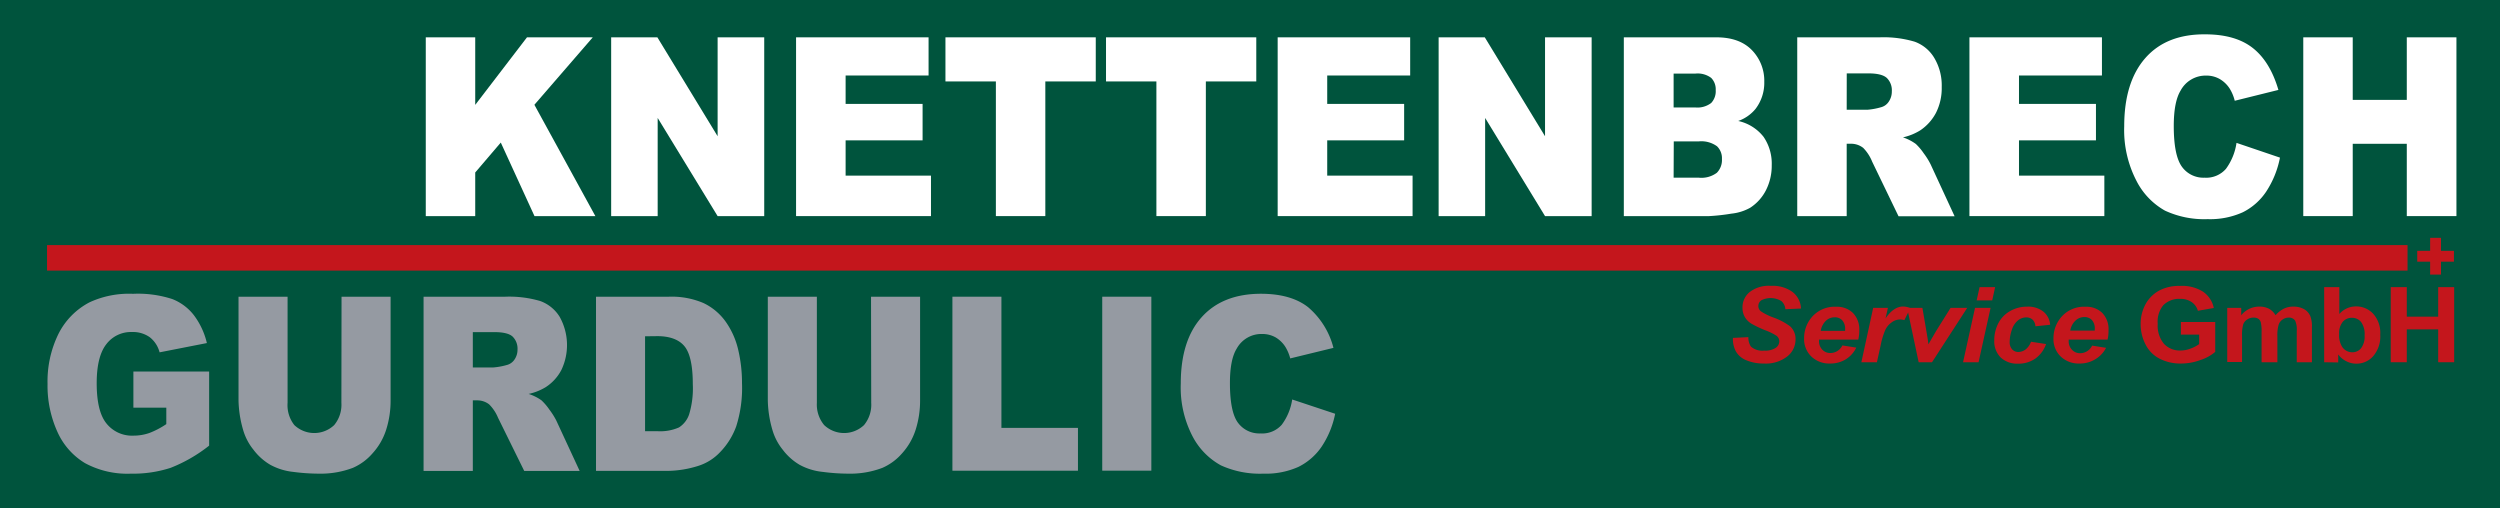
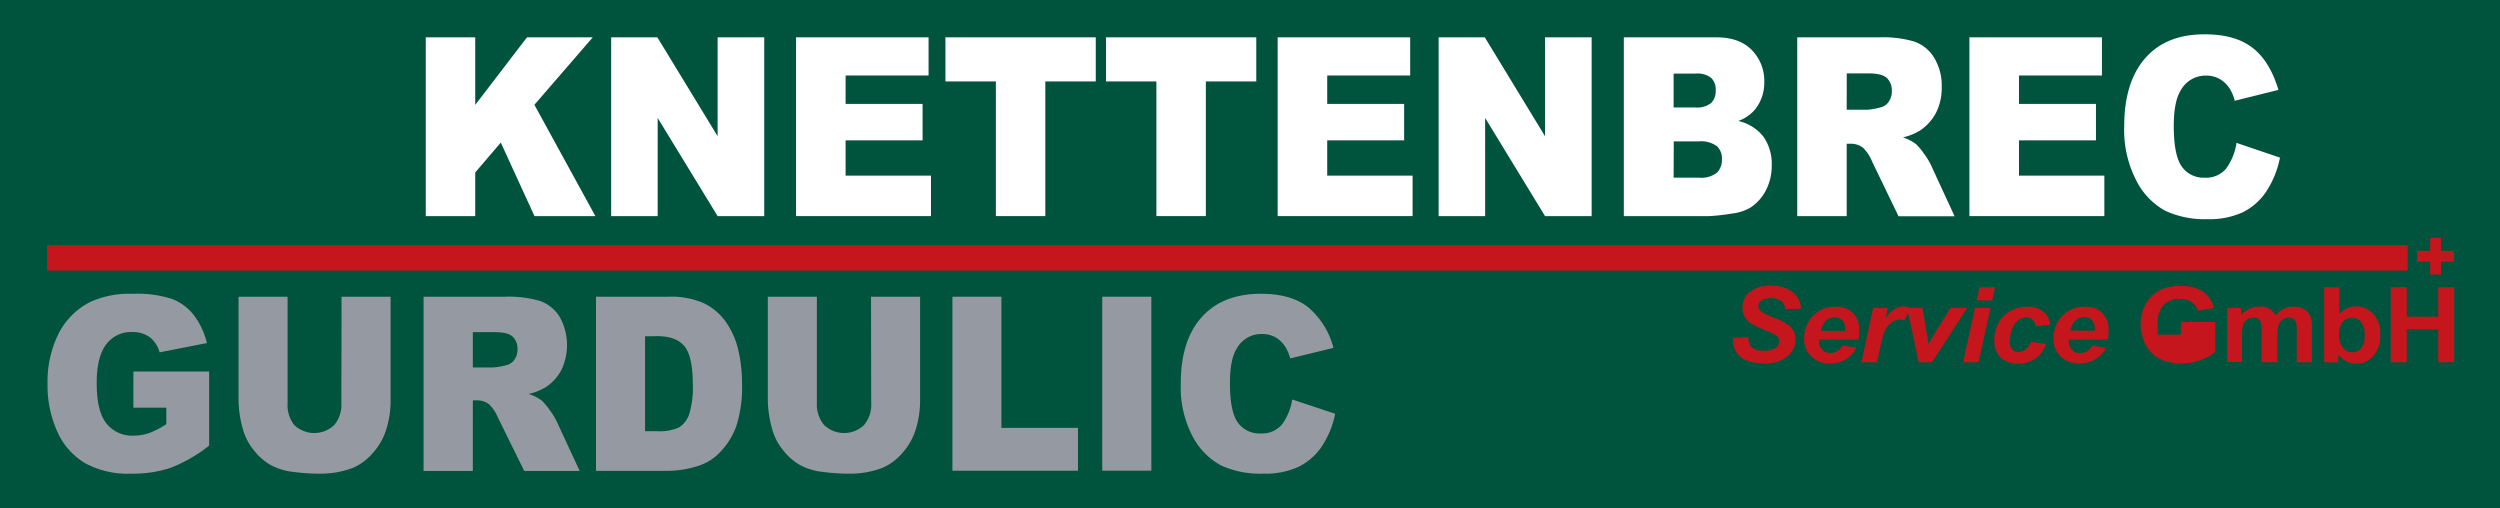
<svg xmlns="http://www.w3.org/2000/svg" id="Ebene_1" data-name="Ebene 1" viewBox="0 0 509.6 103.59">
  <defs>
    <style>.cls-1{fill:#00543d;}.cls-2{fill:#fff;}.cls-3{fill:#959aa2;}.cls-4{fill:#c4161c;}</style>
  </defs>
  <rect class="cls-1" width="509.6" height="103.59" />
  <polyline class="cls-2" points="86.79 7.61 96.87 7.61 96.87 21.38 107.42 7.61 120.83 7.61 108.93 21.36 121.36 44.05 108.95 44.05 102.08 29.06 96.87 35.16 96.87 44.05 86.79 44.05" />
  <polyline class="cls-2" points="124.58 7.61 134 7.61 146.28 27.77 146.28 7.61 155.78 7.61 155.78 44.05 146.28 44.05 134.06 24.04 134.06 44.05 124.58 44.05" />
  <polyline class="cls-2" points="162.27 7.61 189.28 7.61 189.28 15.39 172.37 15.39 172.37 21.18 188.06 21.18 188.06 28.61 172.37 28.61 172.37 35.8 189.77 35.8 189.77 44.05 162.27 44.05" />
  <polyline class="cls-2" points="192.72 7.61 223.36 7.61 223.36 16.6 213.08 16.6 213.08 44.05 203 44.05 203 16.6 192.72 16.6" />
  <polyline class="cls-2" points="225.45 7.61 256.08 7.61 256.08 16.6 245.8 16.6 245.8 44.05 235.72 44.05 235.72 16.6 225.45 16.6" />
  <polyline class="cls-2" points="260.44 7.61 287.45 7.61 287.45 15.39 270.54 15.39 270.54 21.18 286.22 21.18 286.22 28.61 270.54 28.61 270.54 35.8 287.94 35.8 287.94 44.05 260.44 44.05" />
  <polyline class="cls-2" points="293.25 7.61 302.66 7.61 314.94 27.77 314.94 7.61 324.44 7.61 324.44 44.05 314.94 44.05 302.73 24.04 302.73 44.05 293.25 44.05" />
  <path class="cls-2" d="M331,7.61h18.87q4.71,0,7.24,2.61a8.93,8.93,0,0,1,2.52,6.46,8.75,8.75,0,0,1-1.8,5.54,8,8,0,0,1-3.51,2.44,9,9,0,0,1,5.17,3.24,9.68,9.68,0,0,1,1.66,5.78,11,11,0,0,1-1.18,5.1,9.25,9.25,0,0,1-3.23,3.58,9.93,9.93,0,0,1-3.83,1.19,40.24,40.24,0,0,1-4.51.5H331M341.15,21.9h4.38a4.61,4.61,0,0,0,3.28-.91,3.49,3.49,0,0,0,.92-2.62,3.3,3.3,0,0,0-.92-2.49A4.6,4.6,0,0,0,345.6,15h-4.45Zm0,14.32h5.14a5.26,5.26,0,0,0,3.67-1A3.7,3.7,0,0,0,351,32.41a3.38,3.38,0,0,0-1-2.59,5.43,5.43,0,0,0-3.71-1h-5.11Z" />
  <path class="cls-2" d="M366.35,44.05V7.61h16.8a22.21,22.21,0,0,1,7.14.89,7.72,7.72,0,0,1,4,3.32,10.92,10.92,0,0,1,1.51,5.9A11.13,11.13,0,0,1,394.63,23a9.77,9.77,0,0,1-3.19,3.56A11.38,11.38,0,0,1,387.9,28a9.66,9.66,0,0,1,2.63,1.35,11.56,11.56,0,0,1,1.61,1.91,14.28,14.28,0,0,1,1.41,2.27l4.88,10.56H387l-5.38-11.14a8.52,8.52,0,0,0-1.83-2.81,4,4,0,0,0-2.47-.84h-.89V44.05m0-21.68h4.25a13.63,13.63,0,0,0,2.67-.49A2.69,2.69,0,0,0,385,20.73a3.64,3.64,0,0,0,.63-2.11,3.53,3.53,0,0,0-1-2.71c-.67-.63-1.92-.95-3.76-.95h-4.43Z" />
  <polyline class="cls-2" points="401.45 7.61 428.46 7.61 428.46 15.39 411.55 15.39 411.55 21.18 427.24 21.18 427.24 28.61 411.55 28.61 411.55 35.8 428.95 35.8 428.95 44.05 401.45 44.05" />
  <path class="cls-2" d="M455.91,29.13l8.84,3a19.29,19.29,0,0,1-2.81,6.93,12.39,12.39,0,0,1-4.75,4.2A16.17,16.17,0,0,1,450,44.67a19,19,0,0,1-8.68-1.73,14.45,14.45,0,0,1-5.82-6.07A22.43,22.43,0,0,1,433,25.74q0-9,4.3-13.9T449.51,7q6.15,0,9.69,2.78t5.23,8.55l-8.9,2.21a8.59,8.59,0,0,0-1-2.43,6,6,0,0,0-2.06-2,5.4,5.4,0,0,0-2.74-.7,5.78,5.78,0,0,0-5.25,3.08c-.92,1.52-1.38,3.92-1.38,7.18q0,6,1.65,8.3a5.39,5.39,0,0,0,4.62,2.25,5.33,5.33,0,0,0,4.38-1.82,11.84,11.84,0,0,0,2.14-5.27" />
-   <polyline class="cls-2" points="469.5 7.61 479.58 7.61 479.58 20.36 490.6 20.36 490.6 7.61 500.72 7.61 500.72 44.05 490.6 44.05 490.6 29.31 479.58 29.31 479.58 44.05 469.5 44.05" />
  <path class="cls-3" d="M27.19,83.1V75.73H42.63V90.84a30.77,30.77,0,0,1-7.84,4.52,24.68,24.68,0,0,1-8.09,1.19,18.12,18.12,0,0,1-9.38-2.15A14.18,14.18,0,0,1,11.69,88a22.8,22.8,0,0,1-2-9.77,22,22,0,0,1,2.19-10.1,14.67,14.67,0,0,1,6.4-6.52,19.14,19.14,0,0,1,8.84-1.72,22.52,22.52,0,0,1,8,1.07,10.3,10.3,0,0,1,4.41,3.3,15.21,15.21,0,0,1,2.64,5.67l-9.64,1.89a5.75,5.75,0,0,0-2-3.08,5.9,5.9,0,0,0-3.63-1.06,6.3,6.3,0,0,0-5.24,2.5q-1.95,2.51-1.95,7.93c0,3.83.66,6.58,2,8.22a6.65,6.65,0,0,0,5.51,2.47,9.76,9.76,0,0,0,3.2-.53,16.81,16.81,0,0,0,3.48-1.82V83.1" />
  <path class="cls-3" d="M69.62,60.48h10V81.61a19.53,19.53,0,0,1-.89,5.94,13,13,0,0,1-2.81,4.88,11.2,11.2,0,0,1-4,2.94,18.54,18.54,0,0,1-7,1.18,40.49,40.49,0,0,1-5.15-.36,12.48,12.48,0,0,1-4.66-1.44,11.66,11.66,0,0,1-3.43-3.06,11.45,11.45,0,0,1-2.13-4.08,23,23,0,0,1-.93-6V60.48h10V82.12A6.53,6.53,0,0,0,60,86.65a5.9,5.9,0,0,0,8.12,0,6.5,6.5,0,0,0,1.47-4.55" />
  <path class="cls-3" d="M86.34,96V60.48H103a22.47,22.47,0,0,1,7.08.87,7.71,7.71,0,0,1,4,3.23,11.8,11.8,0,0,1,.35,10.84,9.31,9.31,0,0,1-3.15,3.47,11.38,11.38,0,0,1-3.52,1.41,9.62,9.62,0,0,1,2.61,1.3,11.29,11.29,0,0,1,1.6,1.87,15.34,15.34,0,0,1,1.4,2.2L118.16,96h-11.3l-5.34-10.84a8.31,8.31,0,0,0-1.81-2.73,3.93,3.93,0,0,0-2.45-.82h-.88V96m0-21.1h4.21a13.92,13.92,0,0,0,2.65-.48,2.67,2.67,0,0,0,1.62-1.11,3.49,3.49,0,0,0,.63-2.06,3.45,3.45,0,0,0-1-2.64c-.66-.61-1.91-.91-3.73-.91H96.38Z" />
  <path class="cls-3" d="M121.49,60.48h14.84a16.46,16.46,0,0,1,7.1,1.31,11.75,11.75,0,0,1,4.47,3.75,16.25,16.25,0,0,1,2.56,5.69,29.27,29.27,0,0,1,.79,6.87,25.88,25.88,0,0,1-1.18,8.81,14.71,14.71,0,0,1-3.28,5.25,10.44,10.44,0,0,1-4.5,2.82,21.44,21.44,0,0,1-6,1H121.49m10-27.43V87.89h2.45a9.51,9.51,0,0,0,4.46-.76,5.09,5.09,0,0,0,2.07-2.66,18.23,18.23,0,0,0,.75-6.16c0-3.75-.56-6.33-1.68-7.71s-3-2.08-5.56-2.08Z" />
  <path class="cls-3" d="M177.55,60.48h10V81.61a19.53,19.53,0,0,1-.89,5.94,13.1,13.1,0,0,1-2.8,4.88,11.23,11.23,0,0,1-4,2.94,18.52,18.52,0,0,1-7,1.18,40.37,40.37,0,0,1-5.15-.36A12.47,12.47,0,0,1,163,94.75a11.78,11.78,0,0,1-3.43-3.06,11.45,11.45,0,0,1-2.13-4.08,23,23,0,0,1-.93-6V60.48h10V82.12A6.53,6.53,0,0,0,168,86.65a5.9,5.9,0,0,0,8.12,0,6.5,6.5,0,0,0,1.47-4.55" />
  <polyline class="cls-3" points="194.14 60.48 204.13 60.48 204.13 87.22 219.73 87.22 219.73 95.95 194.14 95.95" />
  <rect class="cls-3" x="224.68" y="60.48" width="10.01" height="35.46" />
  <path class="cls-3" d="M263.4,81.43l8.76,2.91a18.6,18.6,0,0,1-2.78,6.74,12.37,12.37,0,0,1-4.71,4.09,16.29,16.29,0,0,1-7.16,1.38,19.2,19.2,0,0,1-8.62-1.68A14.24,14.24,0,0,1,243.12,89a21.54,21.54,0,0,1-2.43-10.83q0-8.79,4.27-13.53T257,59.88q6.12,0,9.61,2.71a16.08,16.08,0,0,1,5.2,8.32L263,73.06a8.67,8.67,0,0,0-1-2.37A6,6,0,0,0,260,68.76a5.48,5.48,0,0,0-2.71-.68,5.74,5.74,0,0,0-5.21,3q-1.37,2.22-1.37,7c0,3.93.55,6.62,1.63,8.08a5.4,5.4,0,0,0,4.59,2.19,5.31,5.31,0,0,0,4.34-1.77,11.47,11.47,0,0,0,2.13-5.13" />
  <path class="cls-4" d="M353.23,68.88l3.16-.16a3.26,3.26,0,0,0,.52,1.93,3.54,3.54,0,0,0,2.69.82,3.92,3.92,0,0,0,2.36-.56,1.62,1.62,0,0,0,.73-1.33,1.42,1.42,0,0,0-.59-1.15,11.58,11.58,0,0,0-2.3-1.12A22.17,22.17,0,0,1,357.05,66a3.8,3.8,0,0,1-1.36-1.34,3.7,3.7,0,0,1-.5-1.93,4,4,0,0,1,1.48-3.21A6.36,6.36,0,0,1,361,58.27a6.87,6.87,0,0,1,4.41,1.26,4.54,4.54,0,0,1,1.71,3.36l-3.19.14a2.4,2.4,0,0,0-.84-1.68,4.24,4.24,0,0,0-4.08-.13,1.42,1.42,0,0,0-.59,1.16,1.34,1.34,0,0,0,.54,1.09,11.6,11.6,0,0,0,2.39,1.2,13.25,13.25,0,0,1,3.55,1.85A3.46,3.46,0,0,1,366,69.2a4.37,4.37,0,0,1-1.69,3.46,7.06,7.06,0,0,1-4.72,1.44,9.05,9.05,0,0,1-3.61-.66,4.26,4.26,0,0,1-2.16-1.85,5.33,5.33,0,0,1-.58-2.71" />
  <path class="cls-4" d="M378.79,69.22h-8c0,.12,0,.21,0,.27a2.46,2.46,0,0,0,.67,1.79,2.22,2.22,0,0,0,1.63.68,2.73,2.73,0,0,0,2.46-1.55l2.83.45a5.76,5.76,0,0,1-2.21,2.43,6,6,0,0,1-3.1.81,5.28,5.28,0,0,1-3.84-1.42,4.92,4.92,0,0,1-1.48-3.74,6.54,6.54,0,0,1,1.33-4,6.13,6.13,0,0,1,5.2-2.41,4.65,4.65,0,0,1,3.42,1.26A4.78,4.78,0,0,1,379,67.27a8.3,8.3,0,0,1-.22,2m-2.67-1.83c0-.13,0-.23,0-.3a2.6,2.6,0,0,0-.59-1.85,2,2,0,0,0-1.56-.61,2.54,2.54,0,0,0-1.76.7,3.65,3.65,0,0,0-1.06,2.06Z" />
  <path class="cls-4" d="M381.83,62.75h3l-.48,2.15c1.1-1.61,2.3-2.42,3.59-2.42a3.77,3.77,0,0,1,1.46.33l-1.21,2.45a3,3,0,0,0-.91-.14,2.88,2.88,0,0,0-1.66.58,3.87,3.87,0,0,0-1.32,1.56,14.62,14.62,0,0,0-.94,3.1l-.77,3.48h-3.17" />
  <path class="cls-4" d="M393.82,73.84H391.1l-2.35-11.09h3.11l.83,4.83c.23,1.31.36,2.18.4,2.61l.77-1.35c.45-.78.73-1.26.83-1.42l2.92-4.67H401" />
  <path class="cls-4" d="M402.59,62.75h3.17l-2.45,11.09h-3.16m3.37-15.31h3.17l-.6,2.71h-3.17Z" />
  <path class="cls-4" d="M414,69.66l3.07.47a6.06,6.06,0,0,1-2.24,3,6,6,0,0,1-3.46,1,4.91,4.91,0,0,1-3.55-1.26,4.64,4.64,0,0,1-1.31-3.48,7.6,7.6,0,0,1,.79-3.42,6,6,0,0,1,2.39-2.53,6.88,6.88,0,0,1,3.51-.93,5,5,0,0,1,3.31,1,3.81,3.81,0,0,1,1.39,2.69l-3,.31a2.06,2.06,0,0,0-.6-1.37A1.84,1.84,0,0,0,413,64.7a2.62,2.62,0,0,0-1.7.65,4,4,0,0,0-1.22,1.93,7.59,7.59,0,0,0-.43,2.42,2.13,2.13,0,0,0,.51,1.52,1.7,1.7,0,0,0,1.27.53,2.51,2.51,0,0,0,1.47-.52,3.54,3.54,0,0,0,1.1-1.57" />
  <path class="cls-4" d="M429.62,69.22h-7.94c0,.12,0,.21,0,.27a2.46,2.46,0,0,0,.66,1.79A2.22,2.22,0,0,0,424,72a2.73,2.73,0,0,0,2.46-1.55l2.84.45A5.78,5.78,0,0,1,427,73.29a6,6,0,0,1-3.1.81,5.31,5.31,0,0,1-3.84-1.42,4.92,4.92,0,0,1-1.48-3.74,6.55,6.55,0,0,1,1.34-4,6.1,6.1,0,0,1,5.19-2.41,4.62,4.62,0,0,1,3.42,1.26,4.74,4.74,0,0,1,1.27,3.53,7.81,7.81,0,0,1-.22,2M427,67.39c0-.13,0-.23,0-.3a2.6,2.6,0,0,0-.58-1.85,2.07,2.07,0,0,0-1.57-.61,2.56,2.56,0,0,0-1.76.7A3.59,3.59,0,0,0,422,67.39Z" />
-   <path class="cls-4" d="M444.55,68.21V65.63h7v6.1a8.72,8.72,0,0,1-3,1.65,11.29,11.29,0,0,1-3.94.72,9.24,9.24,0,0,1-4.42-1,6.53,6.53,0,0,1-2.84-2.88,8.94,8.94,0,0,1-1-4.08,8.41,8.41,0,0,1,1.06-4.25,7,7,0,0,1,3.1-2.85,8.75,8.75,0,0,1,3.87-.76,8,8,0,0,1,4.71,1.19,5.35,5.35,0,0,1,2.17,3.31l-3.24.57a3.23,3.23,0,0,0-1.28-1.78,4.1,4.1,0,0,0-2.36-.65,4.56,4.56,0,0,0-3.4,1.28A5.25,5.25,0,0,0,439.83,66a5.78,5.78,0,0,0,1.27,4.08,4.42,4.42,0,0,0,3.36,1.37,5.73,5.73,0,0,0,2.05-.39,7,7,0,0,0,1.77-.92V68.21" />
+   <path class="cls-4" d="M444.55,68.21V65.63h7v6.1a8.72,8.72,0,0,1-3,1.65,11.29,11.29,0,0,1-3.94.72,9.24,9.24,0,0,1-4.42-1,6.53,6.53,0,0,1-2.84-2.88,8.94,8.94,0,0,1-1-4.08,8.41,8.41,0,0,1,1.06-4.25,7,7,0,0,1,3.1-2.85,8.75,8.75,0,0,1,3.87-.76,8,8,0,0,1,4.71,1.19,5.35,5.35,0,0,1,2.17,3.31l-3.24.57a3.23,3.23,0,0,0-1.28-1.78,4.1,4.1,0,0,0-2.36-.65,4.56,4.56,0,0,0-3.4,1.28A5.25,5.25,0,0,0,439.83,66V68.21" />
  <path class="cls-4" d="M454,62.75h2.85v1.51a4.68,4.68,0,0,1,3.65-1.76,4.17,4.17,0,0,1,2,.43,3.51,3.51,0,0,1,1.35,1.33,5.53,5.53,0,0,1,1.67-1.33,4.31,4.31,0,0,1,1.91-.43,4.45,4.45,0,0,1,2.18.49,3.05,3.05,0,0,1,1.33,1.46,5.87,5.87,0,0,1,.32,2.3v7.09h-3.09V67.5a4.53,4.53,0,0,0-.32-2.13,1.5,1.5,0,0,0-1.33-.63,2.19,2.19,0,0,0-1.22.38,2,2,0,0,0-.83,1.1,7.51,7.51,0,0,0-.25,2.29v5.33H461V67.76a7.93,7.93,0,0,0-.17-2.09,1.34,1.34,0,0,0-.51-.7,1.73,1.73,0,0,0-.95-.23,2.28,2.28,0,0,0-1.28.37,2,2,0,0,0-.83,1,7.69,7.69,0,0,0-.24,2.29v5.39H454" />
  <path class="cls-4" d="M473.76,73.84V58.53h3.09V64a4.49,4.49,0,0,1,3.4-1.54A4.7,4.7,0,0,1,483.79,64a5.86,5.86,0,0,1,1.4,4.22,6.14,6.14,0,0,1-1.43,4.37,4.52,4.52,0,0,1-3.46,1.54,4.44,4.44,0,0,1-2-.48,4.58,4.58,0,0,1-1.68-1.4v1.63m.19-5.79a4.45,4.45,0,0,0,.58,2.55,2.47,2.47,0,0,0,2.14,1.17,2.27,2.27,0,0,0,1.75-.83,3.94,3.94,0,0,0,.72-2.62,4.14,4.14,0,0,0-.73-2.74,2.36,2.36,0,0,0-1.86-.84,2.39,2.39,0,0,0-1.86.82,3.65,3.65,0,0,0-.74,2.49" />
  <polyline class="cls-4" points="487.33 73.84 487.33 58.53 490.6 58.53 490.6 64.55 497 64.55 497 58.53 500.26 58.53 500.26 73.84 497 73.84 497 67.14 490.6 67.14 490.6 73.84" />
  <polyline class="cls-4" points="492.73 51.13 495.36 51.13 495.36 48.48 497.57 48.48 497.57 51.13 500.21 51.13 500.21 53.34 497.57 53.34 497.57 55.97 495.36 55.97 495.36 53.34 492.73 53.34" />
  <rect class="cls-4" x="9.59" y="49.96" width="481.16" height="5.2" />
</svg>